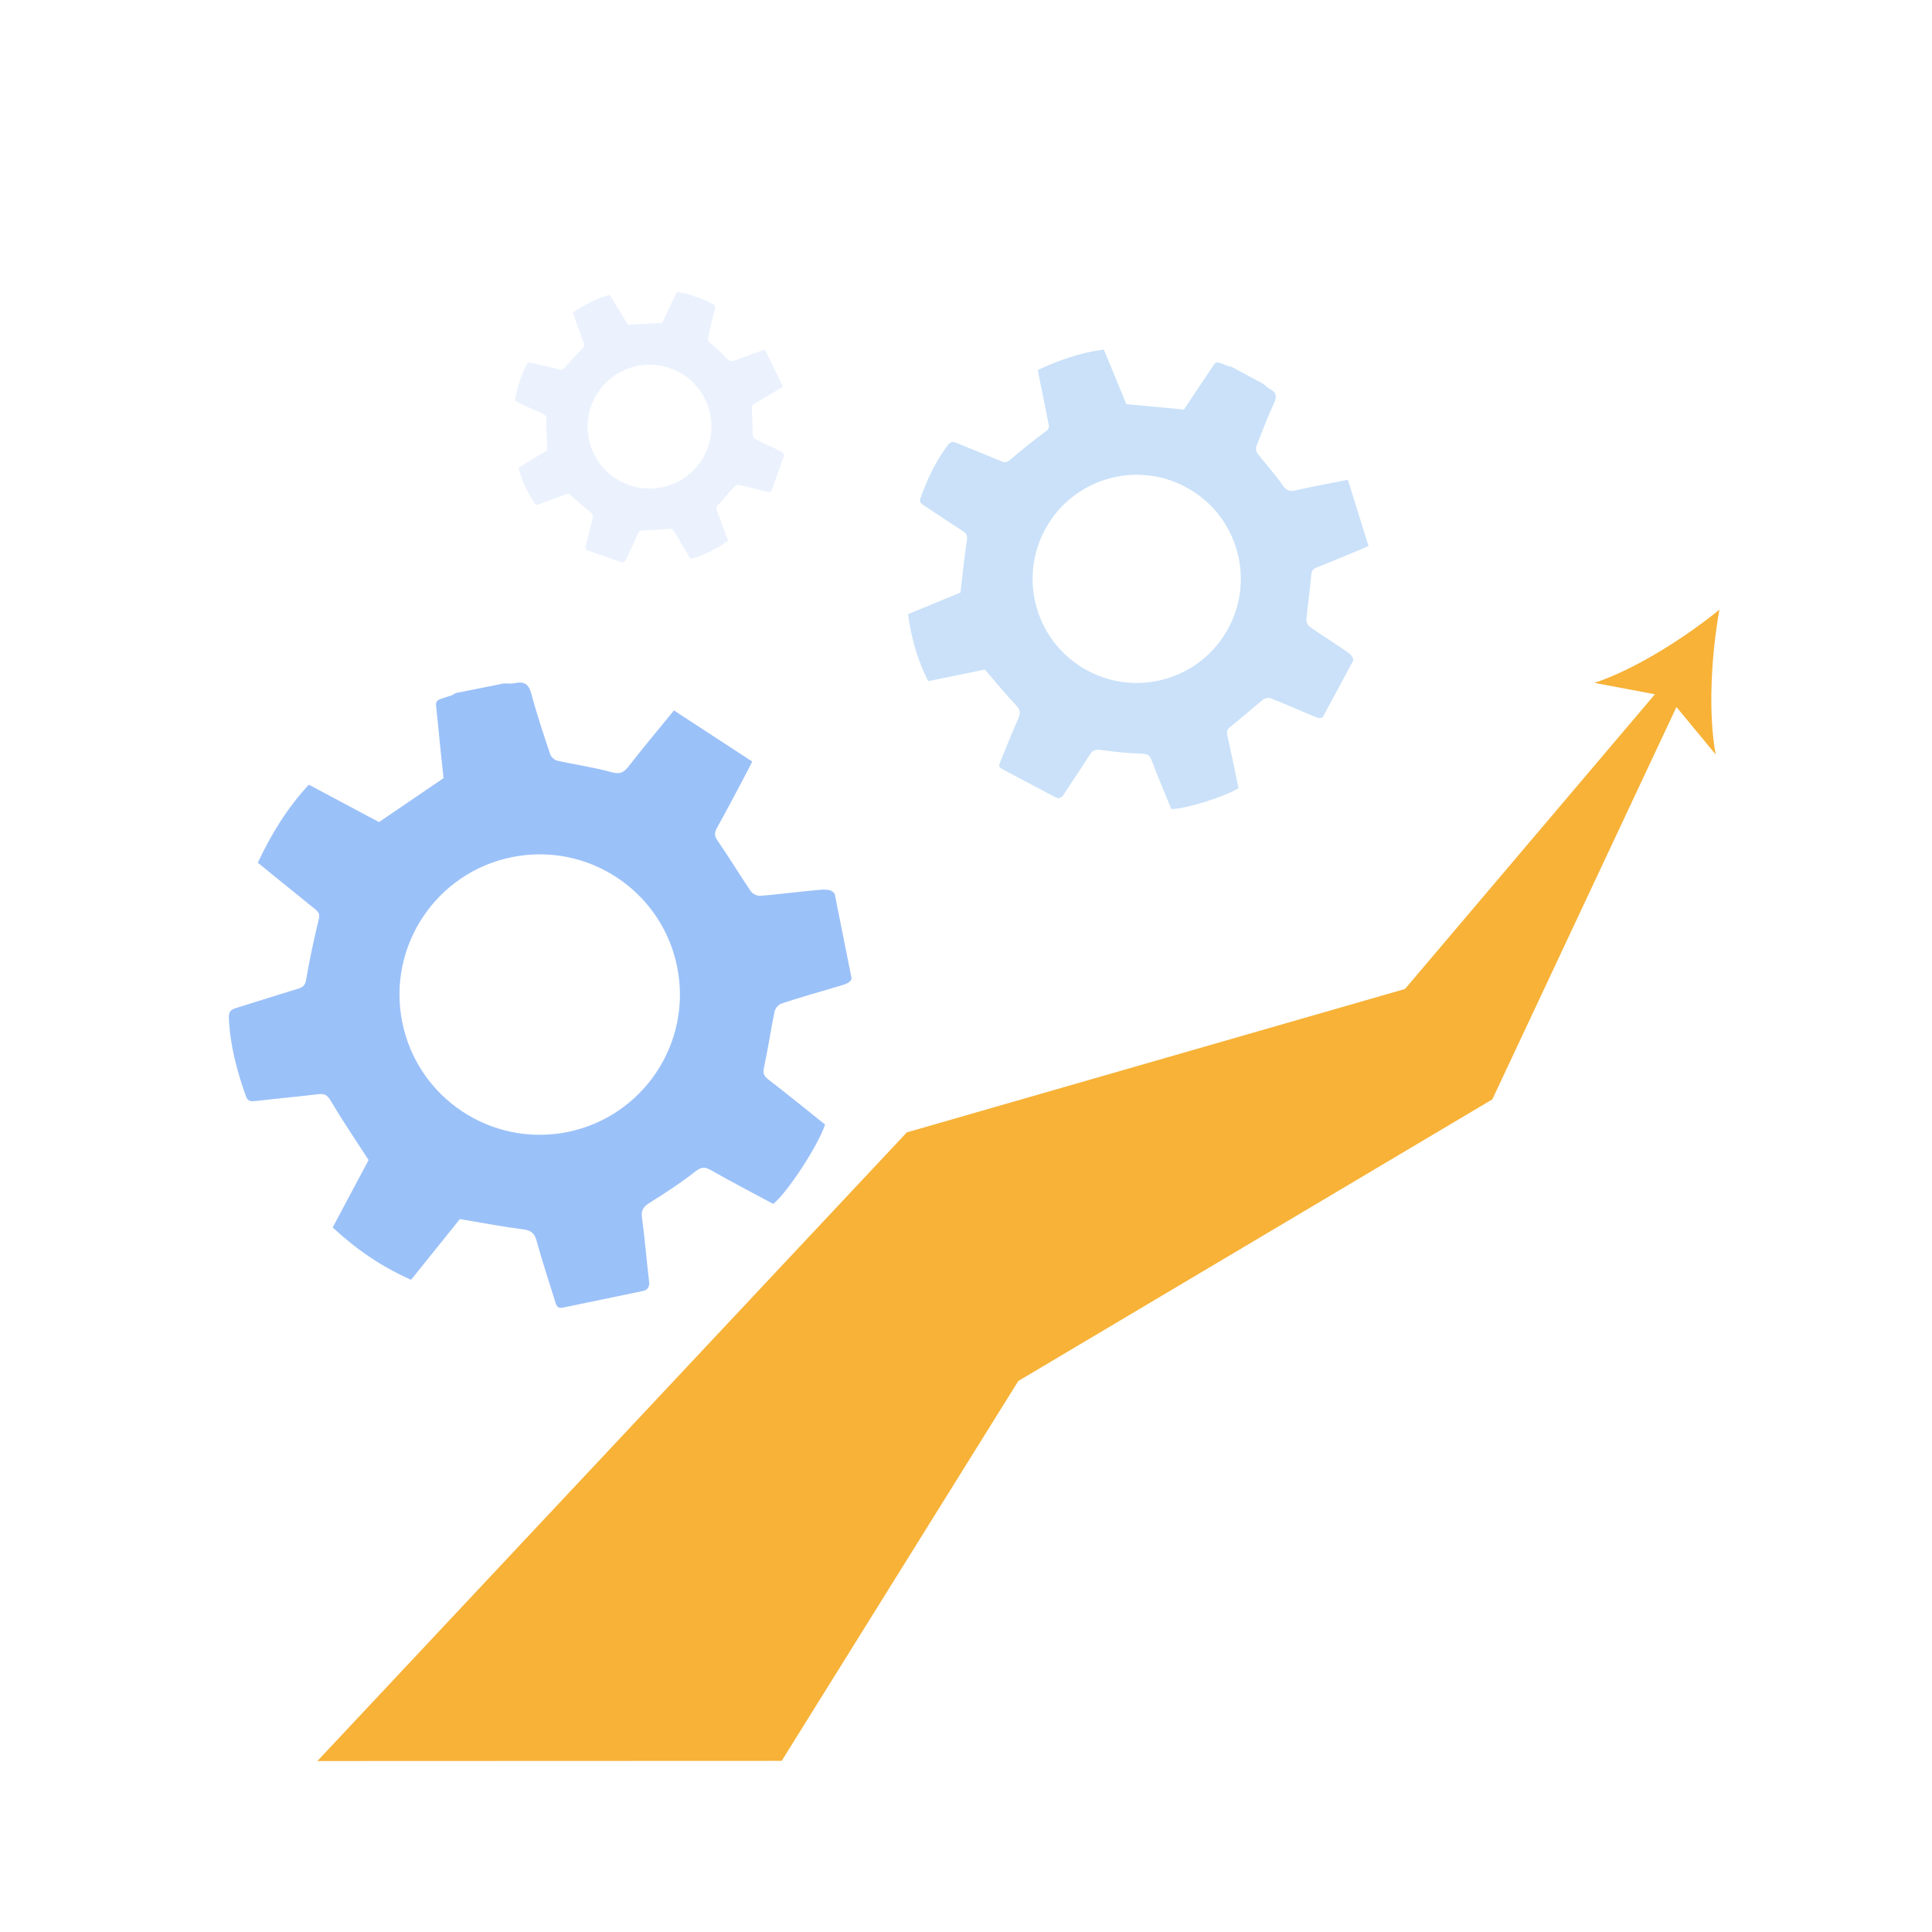
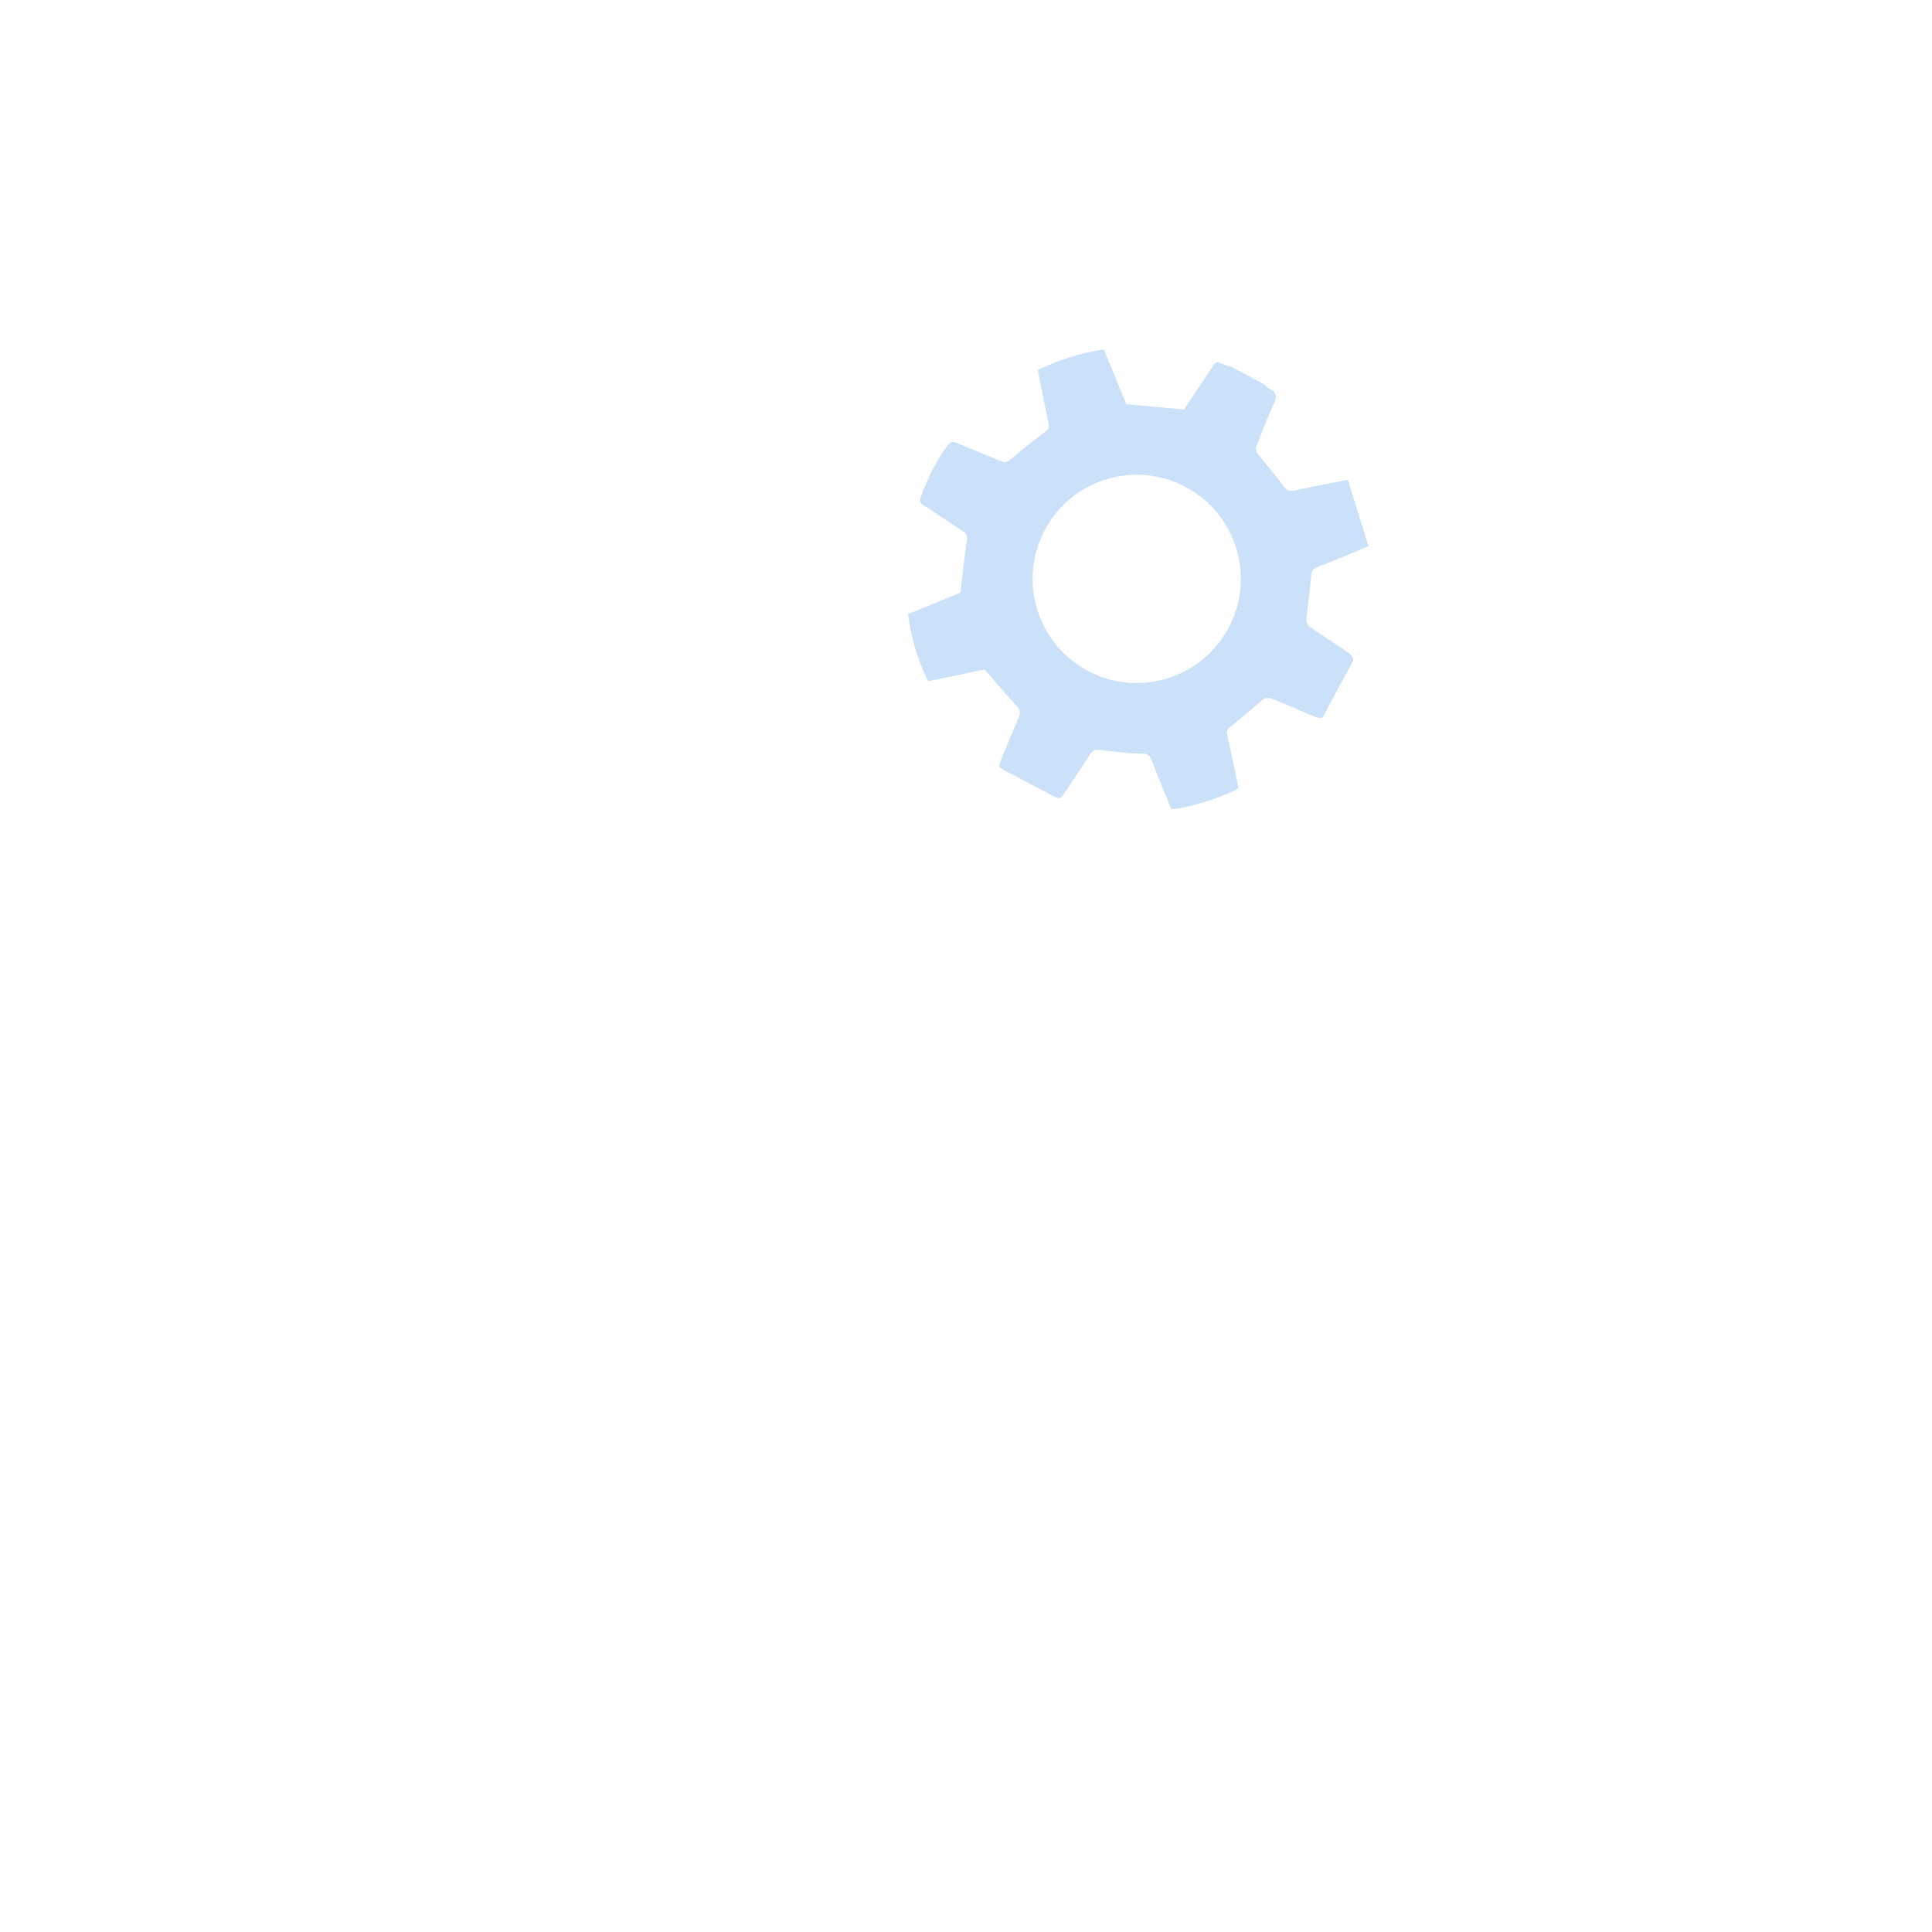
<svg xmlns="http://www.w3.org/2000/svg" version="1.1" id="Layer_1" x="0px" y="0px" width="141.73px" height="141.73px" viewBox="0 0 141.73 141.73" enable-background="new 0 0 141.73 141.73" xml:space="preserve">
-   <path fill="#F7B237" d="M126.134,44.725c-2.553,2.076-6.181,4.38-9.169,5.37l4.438,0.837l-18.334,21.619L66.525,83.07L23.28,129.189  l34.064-0.013l17.358-27.868l34.774-20.659l13.507-28.783l2.878,3.482C125.287,52.254,125.552,47.966,126.134,44.725z" />
  <path fill="#CAE1F9" d="M98.417,47.54c-0.776-0.523-1.571-1.021-2.337-1.56c-0.14-0.1-0.263-0.352-0.248-0.52  c0.102-1.08,0.264-2.154,0.357-3.234c0.026-0.314,0.099-0.479,0.399-0.598c1.063-0.416,2.114-0.859,3.17-1.295  c0.171-0.07,0.34-0.146,0.635-0.274c-0.504-1.619-1.002-3.222-1.513-4.863c-1.358,0.271-2.598,0.495-3.825,0.771  c-0.433,0.099-0.67,0.048-0.947-0.354c-0.568-0.82-1.253-1.562-1.865-2.353c-0.095-0.121-0.135-0.366-0.08-0.509  c0.417-1.08,0.833-2.162,1.313-3.214c0.231-0.505,0.116-0.776-0.336-1.012c-0.174-0.091-0.314-0.242-0.472-0.367  c-0.78-0.42-1.561-0.84-2.342-1.26c-0.098-0.02-0.202-0.023-0.294-0.062c-0.951-0.39-0.77-0.382-1.311,0.413  c-0.657,0.969-1.302,1.948-1.864,2.795c-1.459-0.137-2.822-0.264-4.23-0.396c-0.534-1.295-1.091-2.646-1.651-4.008  c-1.719,0.231-3.298,0.771-4.848,1.508c0.269,1.336,0.525,2.639,0.793,3.939c0.048,0.232,0.034,0.374-0.195,0.546  c-0.896,0.67-1.774,1.364-2.623,2.095c-0.244,0.211-0.401,0.212-0.663,0.101c-1.084-0.455-2.18-0.886-3.265-1.337  c-0.27-0.112-0.443-0.104-0.644,0.159c-0.896,1.184-1.507,2.508-2.008,3.892c-0.1,0.273,0.032,0.393,0.239,0.526  c0.957,0.623,1.899,1.269,2.86,1.884c0.277,0.178,0.362,0.33,0.307,0.688c-0.19,1.236-0.311,2.484-0.469,3.828  c-1.177,0.485-2.511,1.035-3.846,1.584c0.229,1.751,0.698,3.372,1.475,4.918c1.455-0.299,2.872-0.59,4.154-0.854  c0.801,0.923,1.521,1.8,2.298,2.626c0.293,0.312,0.346,0.548,0.174,0.933c-0.457,1.028-0.873,2.073-1.295,3.115  c-0.084,0.207-0.248,0.446,0.074,0.616c1.308,0.689,2.615,1.383,3.924,2.073c0.278,0.146,0.453,0.053,0.621-0.21  c0.627-0.975,1.296-1.922,1.905-2.906c0.234-0.38,0.487-0.395,0.882-0.341c0.975,0.131,1.956,0.241,2.937,0.265  c0.424,0.01,0.578,0.12,0.721,0.496c0.459,1.207,0.965,2.396,1.441,3.569c1.047-0.002,3.9-0.896,4.931-1.534  c-0.271-1.286-0.528-2.588-0.824-3.882c-0.073-0.324,0.021-0.465,0.271-0.659c0.8-0.629,1.556-1.313,2.349-1.951  c0.133-0.106,0.403-0.166,0.557-0.106c0.967,0.379,1.922,0.791,2.876,1.204c0.533,0.23,0.747,0.325,0.952,0.188l2.234-4.155  C99.277,48.123,99.045,47.964,98.417,47.54z M90.113,46.083c-1.997,3.714-6.627,5.105-10.342,3.108l0,0  c-3.716-1.998-5.106-6.628-3.108-10.343l0,0c1.997-3.715,6.627-5.105,10.342-3.108l0,0C90.719,37.737,92.111,42.367,90.113,46.083  L90.113,46.083z" />
-   <path fill="#9BC1F9" d="M59.551,65.33c-1.256,0.121-2.508,0.288-3.765,0.386c-0.229,0.019-0.574-0.138-0.701-0.326  c-0.823-1.207-1.576-2.463-2.407-3.664c-0.241-0.351-0.309-0.582-0.097-0.965c0.747-1.343,1.458-2.706,2.181-4.063  c0.117-0.221,0.227-0.443,0.423-0.83c-1.912-1.249-3.805-2.484-5.744-3.751c-1.18,1.446-2.271,2.743-3.312,4.083  c-0.365,0.473-0.653,0.623-1.287,0.444c-1.295-0.361-2.641-0.545-3.956-0.84c-0.202-0.045-0.454-0.265-0.519-0.459  c-0.494-1.479-0.991-2.961-1.395-4.466c-0.192-0.723-0.546-0.905-1.218-0.762c-0.257,0.057-0.535,0.019-0.804,0.021  c-1.172,0.235-2.342,0.471-3.513,0.703c-0.119,0.063-0.23,0.149-0.357,0.188c-1.323,0.413-1.126,0.264-1.005,1.554  c0.146,1.571,0.321,3.14,0.461,4.502c-1.632,1.111-3.156,2.149-4.732,3.222c-1.663-0.886-3.401-1.812-5.151-2.743  c-1.586,1.715-2.762,3.632-3.739,5.726c1.424,1.156,2.812,2.289,4.205,3.41c0.25,0.201,0.356,0.358,0.266,0.733  c-0.354,1.466-0.674,2.94-0.927,4.427c-0.073,0.429-0.234,0.563-0.603,0.675c-1.517,0.457-3.021,0.949-4.536,1.412  c-0.376,0.114-0.55,0.272-0.531,0.718c0.086,1.998,0.588,3.896,1.255,5.763c0.133,0.37,0.371,0.38,0.701,0.343  c1.528-0.177,3.062-0.313,4.587-0.5c0.44-0.055,0.659,0.031,0.909,0.45c0.862,1.448,1.81,2.848,2.799,4.379  c-0.806,1.513-1.72,3.229-2.633,4.944c1.74,1.622,3.619,2.901,5.75,3.84c1.256-1.56,2.478-3.078,3.582-4.453  c1.623,0.271,3.125,0.563,4.639,0.754c0.573,0.072,0.828,0.272,0.981,0.82c0.407,1.459,0.872,2.901,1.328,4.346  c0.092,0.285,0.126,0.677,0.605,0.576c1.951-0.406,3.902-0.81,5.853-1.216c0.415-0.087,0.518-0.335,0.468-0.751  c-0.187-1.549-0.306-3.107-0.519-4.652c-0.082-0.597,0.169-0.828,0.623-1.111c1.124-0.699,2.238-1.427,3.276-2.244  c0.447-0.354,0.703-0.371,1.173-0.104c1.513,0.861,3.059,1.662,4.561,2.47c1.088-0.899,3.282-4.276,3.803-5.823  c-1.385-1.104-2.771-2.233-4.188-3.324c-0.354-0.271-0.375-0.5-0.284-0.915c0.29-1.339,0.485-2.698,0.763-4.041  c0.047-0.226,0.276-0.52,0.486-0.588c1.329-0.438,2.676-0.829,4.02-1.219c0.752-0.218,1.056-0.305,1.149-0.622l-1.246-6.231  C60.944,65.197,60.567,65.23,59.551,65.33z M49.678,70.943c1.114,5.569-2.498,10.988-8.067,12.104l0,0  c-5.57,1.114-10.989-2.498-12.104-8.068l0,0c-1.114-5.569,2.498-10.989,8.068-12.104l0,0C43.146,61.76,48.564,65.373,49.678,70.943  L49.678,70.943z" />
-   <path opacity="0.2" fill="#9BC1F9" enable-background="new    " d="M56.939,32.939c-0.504-0.239-1.016-0.462-1.514-0.709  c-0.091-0.047-0.186-0.184-0.19-0.282c-0.037-0.646-0.038-1.291-0.079-1.936c-0.013-0.188,0.015-0.291,0.182-0.388  c0.588-0.339,1.167-0.694,1.748-1.043c0.096-0.057,0.188-0.116,0.35-0.218c-0.44-0.908-0.877-1.806-1.323-2.727  c-0.774,0.28-1.482,0.523-2.181,0.795c-0.246,0.097-0.39,0.087-0.59-0.124c-0.407-0.432-0.875-0.806-1.306-1.216  c-0.066-0.063-0.111-0.203-0.093-0.292c0.148-0.672,0.297-1.346,0.485-2.007c0.093-0.318-0.001-0.468-0.288-0.563  c-0.109-0.037-0.207-0.115-0.31-0.175c-0.496-0.178-0.993-0.354-1.489-0.531c-0.06-0.003-0.121,0.004-0.178-0.011  c-0.595-0.145-0.486-0.154-0.733,0.359c-0.302,0.629-0.591,1.262-0.848,1.81c-0.87,0.051-1.684,0.098-2.522,0.146  c-0.43-0.713-0.877-1.459-1.328-2.209c-0.99,0.289-1.87,0.748-2.717,1.319c0.277,0.761,0.545,1.504,0.818,2.244  c0.05,0.134,0.053,0.219-0.066,0.34c-0.467,0.474-0.922,0.96-1.354,1.465c-0.126,0.146-0.217,0.16-0.381,0.117  c-0.68-0.171-1.36-0.325-2.039-0.494c-0.168-0.042-0.271-0.021-0.364,0.151c-0.421,0.775-0.662,1.607-0.833,2.466  c-0.034,0.171,0.054,0.229,0.188,0.289c0.618,0.28,1.229,0.575,1.851,0.853c0.179,0.08,0.242,0.162,0.241,0.378  c-0.002,0.744,0.04,1.489,0.065,2.293c-0.647,0.39-1.384,0.832-2.12,1.273c0.291,1.01,0.711,1.922,1.307,2.761  c0.829-0.307,1.637-0.604,2.367-0.873c0.553,0.471,1.056,0.922,1.585,1.339c0.199,0.157,0.252,0.291,0.186,0.533  c-0.177,0.646-0.329,1.296-0.483,1.946c-0.03,0.13-0.105,0.284,0.1,0.354c0.83,0.29,1.66,0.58,2.491,0.869  c0.177,0.062,0.271-0.009,0.348-0.178c0.28-0.63,0.59-1.245,0.86-1.88c0.104-0.244,0.252-0.274,0.487-0.279  c0.585-0.011,1.172-0.031,1.75-0.105c0.249-0.032,0.352,0.021,0.468,0.229c0.378,0.669,0.78,1.322,1.167,1.97  c0.615-0.094,2.213-0.874,2.761-1.342c-0.272-0.731-0.541-1.476-0.83-2.209c-0.072-0.185-0.028-0.274,0.1-0.411  c0.414-0.441,0.797-0.911,1.207-1.356c0.068-0.075,0.224-0.134,0.317-0.112c0.603,0.137,1.201,0.295,1.798,0.451  c0.335,0.087,0.469,0.125,0.577,0.025l0.942-2.642C57.497,33.205,57.347,33.132,56.939,32.939z M51.927,32.822  c-0.843,2.361-3.44,3.594-5.803,2.751l0,0c-2.362-0.843-3.595-3.441-2.751-5.805l0,0c0.843-2.36,3.44-3.593,5.803-2.75l0,0  C51.539,27.862,52.771,30.46,51.927,32.822L51.927,32.822z" />
</svg>